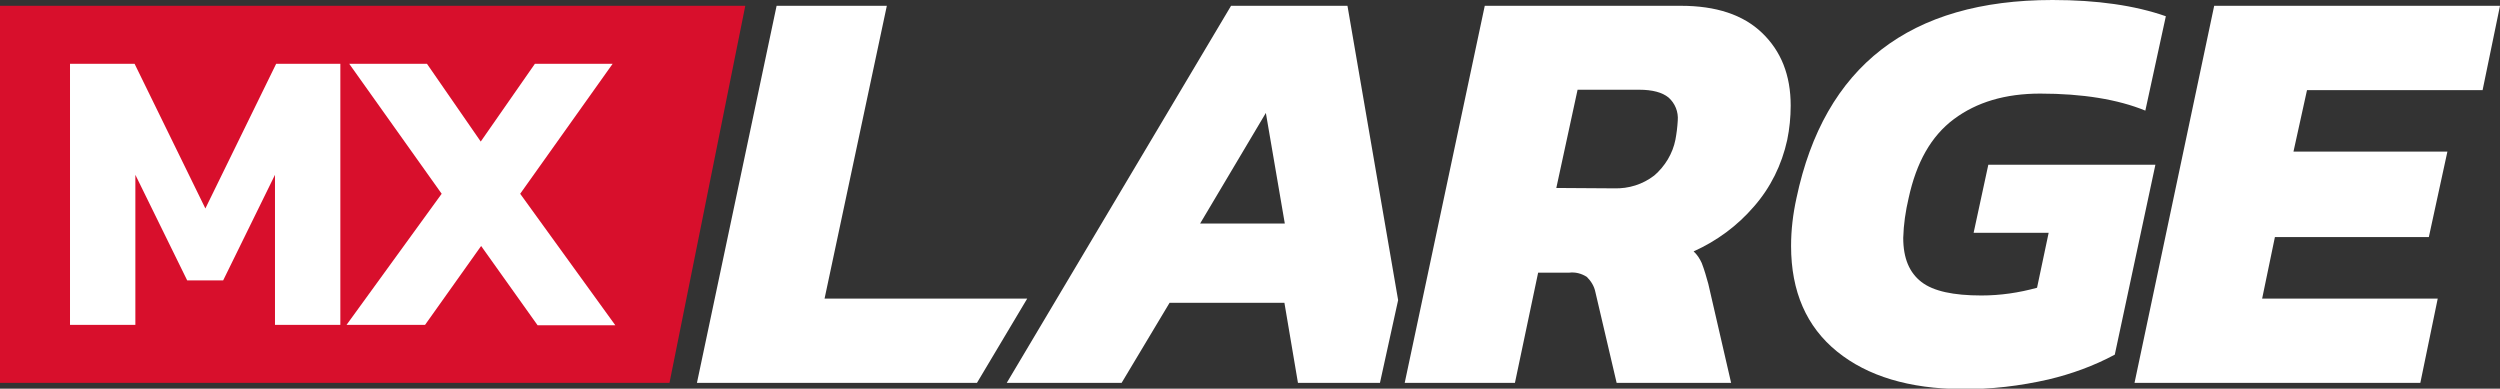
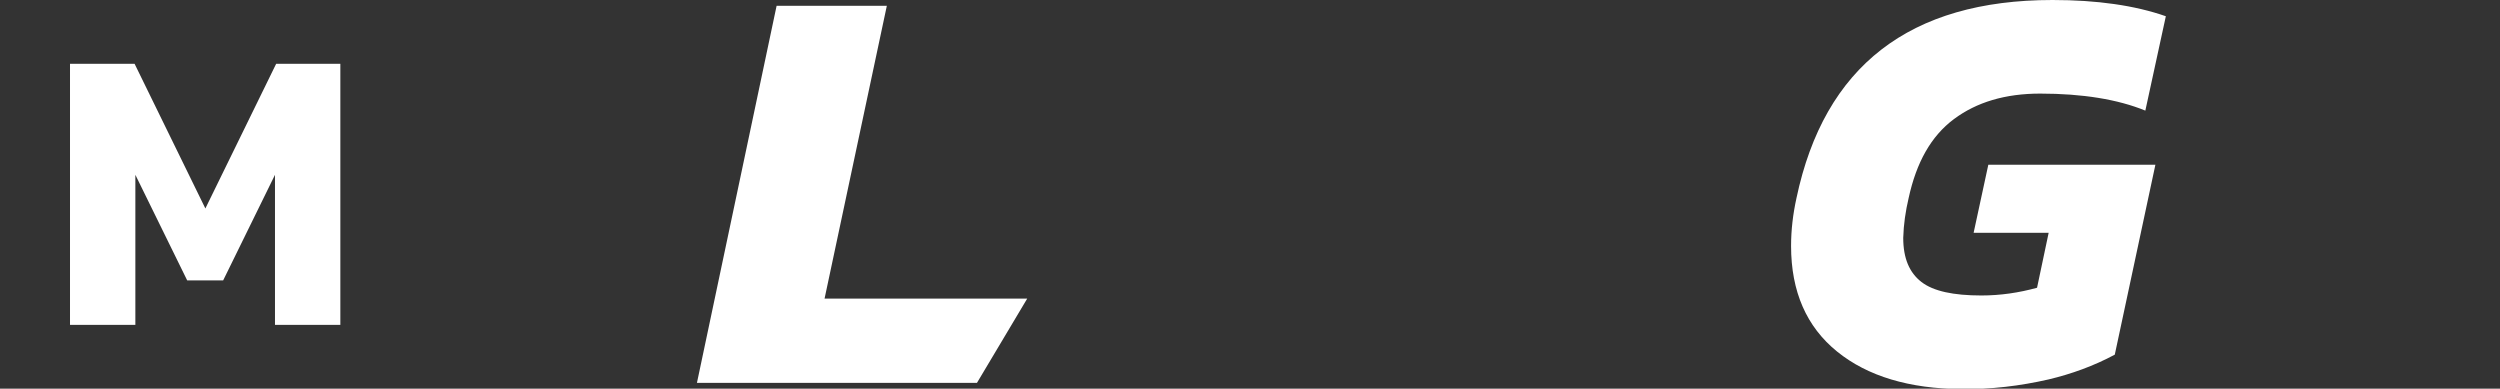
<svg xmlns="http://www.w3.org/2000/svg" version="1.1" id="Layer_1" x="0px" y="0px" viewBox="0 0 646.4 100.5" style="enable-background:new 0 0 646.4 100.5;" xml:space="preserve">
  <rect x="0" y="0" width="646.4" height="100.5" fill="#333333" stroke="none" />
  <style type="text/css">
	.st0{fill:#FFFFFF;}
	.st1{fill:#D80F2C;}
</style>
  <g id="Layer_2_00000009581065120254753780000012460074895850492586_">
    <g id="Layer_1-2">
      <path class="st0" d="M200.8,1.5h28.5l-16.1,75.7h52.4l-13,21.8h-72.4L200.8,1.5z" />
-       <path class="st0" d="M318.3,1.5h30.1l13.1,76.1L356.8,99h-21.2l-3.5-20.7h-29.7L290,99h-29.7L318.3,1.5z M332.2,57.8l-4.9-28.6    l-17,28.6H332.2z" />
-       <path class="st0" d="M383.9,1.5h50.7c9.1,0,16.1,2.3,21,7s7.4,10.9,7.4,18.8c0,3-0.3,6-0.9,8.9c-1.4,6.4-4.3,12.3-8.6,17.2    c-4.3,5-9.6,8.9-15.6,11.6c0.9,0.8,1.6,1.9,2.1,3c0.7,1.8,1.2,3.6,1.7,5.4l5.9,25.6H418l-5.5-23.5c-0.3-1.5-1.1-2.8-2.2-3.9    c-1.4-0.9-3-1.3-4.6-1.1h-8l-6,28.5h-28.5L383.9,1.5z M417.4,48.7c3.7,0.1,7.3-1,10.3-3.3c2.8-2.4,4.8-5.7,5.5-9.3    c0.3-1.6,0.5-3.2,0.6-4.9c0.2-2.3-0.7-4.5-2.4-6c-1.6-1.3-4.1-2-7.6-2h-15.9l-5.5,25.4L417.4,48.7z" />
      <path class="st0" d="M475,90.9c-7.9-6.4-11.9-15.5-11.9-27.3c0-4.2,0.5-8.3,1.4-12.4C471.7,17.1,493.8,0,530.7,0    C542.2,0,552,1.4,560,4.2l-5.3,24.4c-7.1-2.9-16.2-4.4-27.2-4.4c-9,0-16.4,2.2-22.3,6.6s-9.7,11.2-11.7,20.4    c-0.8,3.4-1.3,6.8-1.4,10.3c0,5.3,1.6,9,4.7,11.4s8.3,3.5,15.5,3.5c4.9,0,9.7-0.7,14.4-2l3-14.2h-19.4l3.8-17.6h43.2l-10.5,49.1    c-5.4,2.9-11.2,5-17.1,6.4c-7.4,1.7-15,2.6-22.6,2.5C493.7,100.5,482.9,97.3,475,90.9z" />
-       <path class="st0" d="M572.5,1.5h73.9l-4.5,21.8h-45.4L593,39.2h39.8L628,61.3h-39.8l-3.3,15.9h45.4L625.8,99h-73.9L572.5,1.5z" />
-       <polygon class="st1" points="173.1,99 0,99 0,1.5 192.7,1.5   " />
      <path class="st0" d="M18.1,16.5h16.7l18.3,37.4l18.3-37.4H88V84H71.1V45.2L57.7,72.5h-9.3L35,45.2V84H18.1V16.5z" />
-       <path class="st0" d="M114.2,50.1L90.3,16.5h20.1l13.9,20.1l14-20.1h20.1l-23.9,33.6l24.6,34H139l-14.6-20.5L109.9,84H89.6    L114.2,50.1z" />
    </g>
  </g>
</svg>